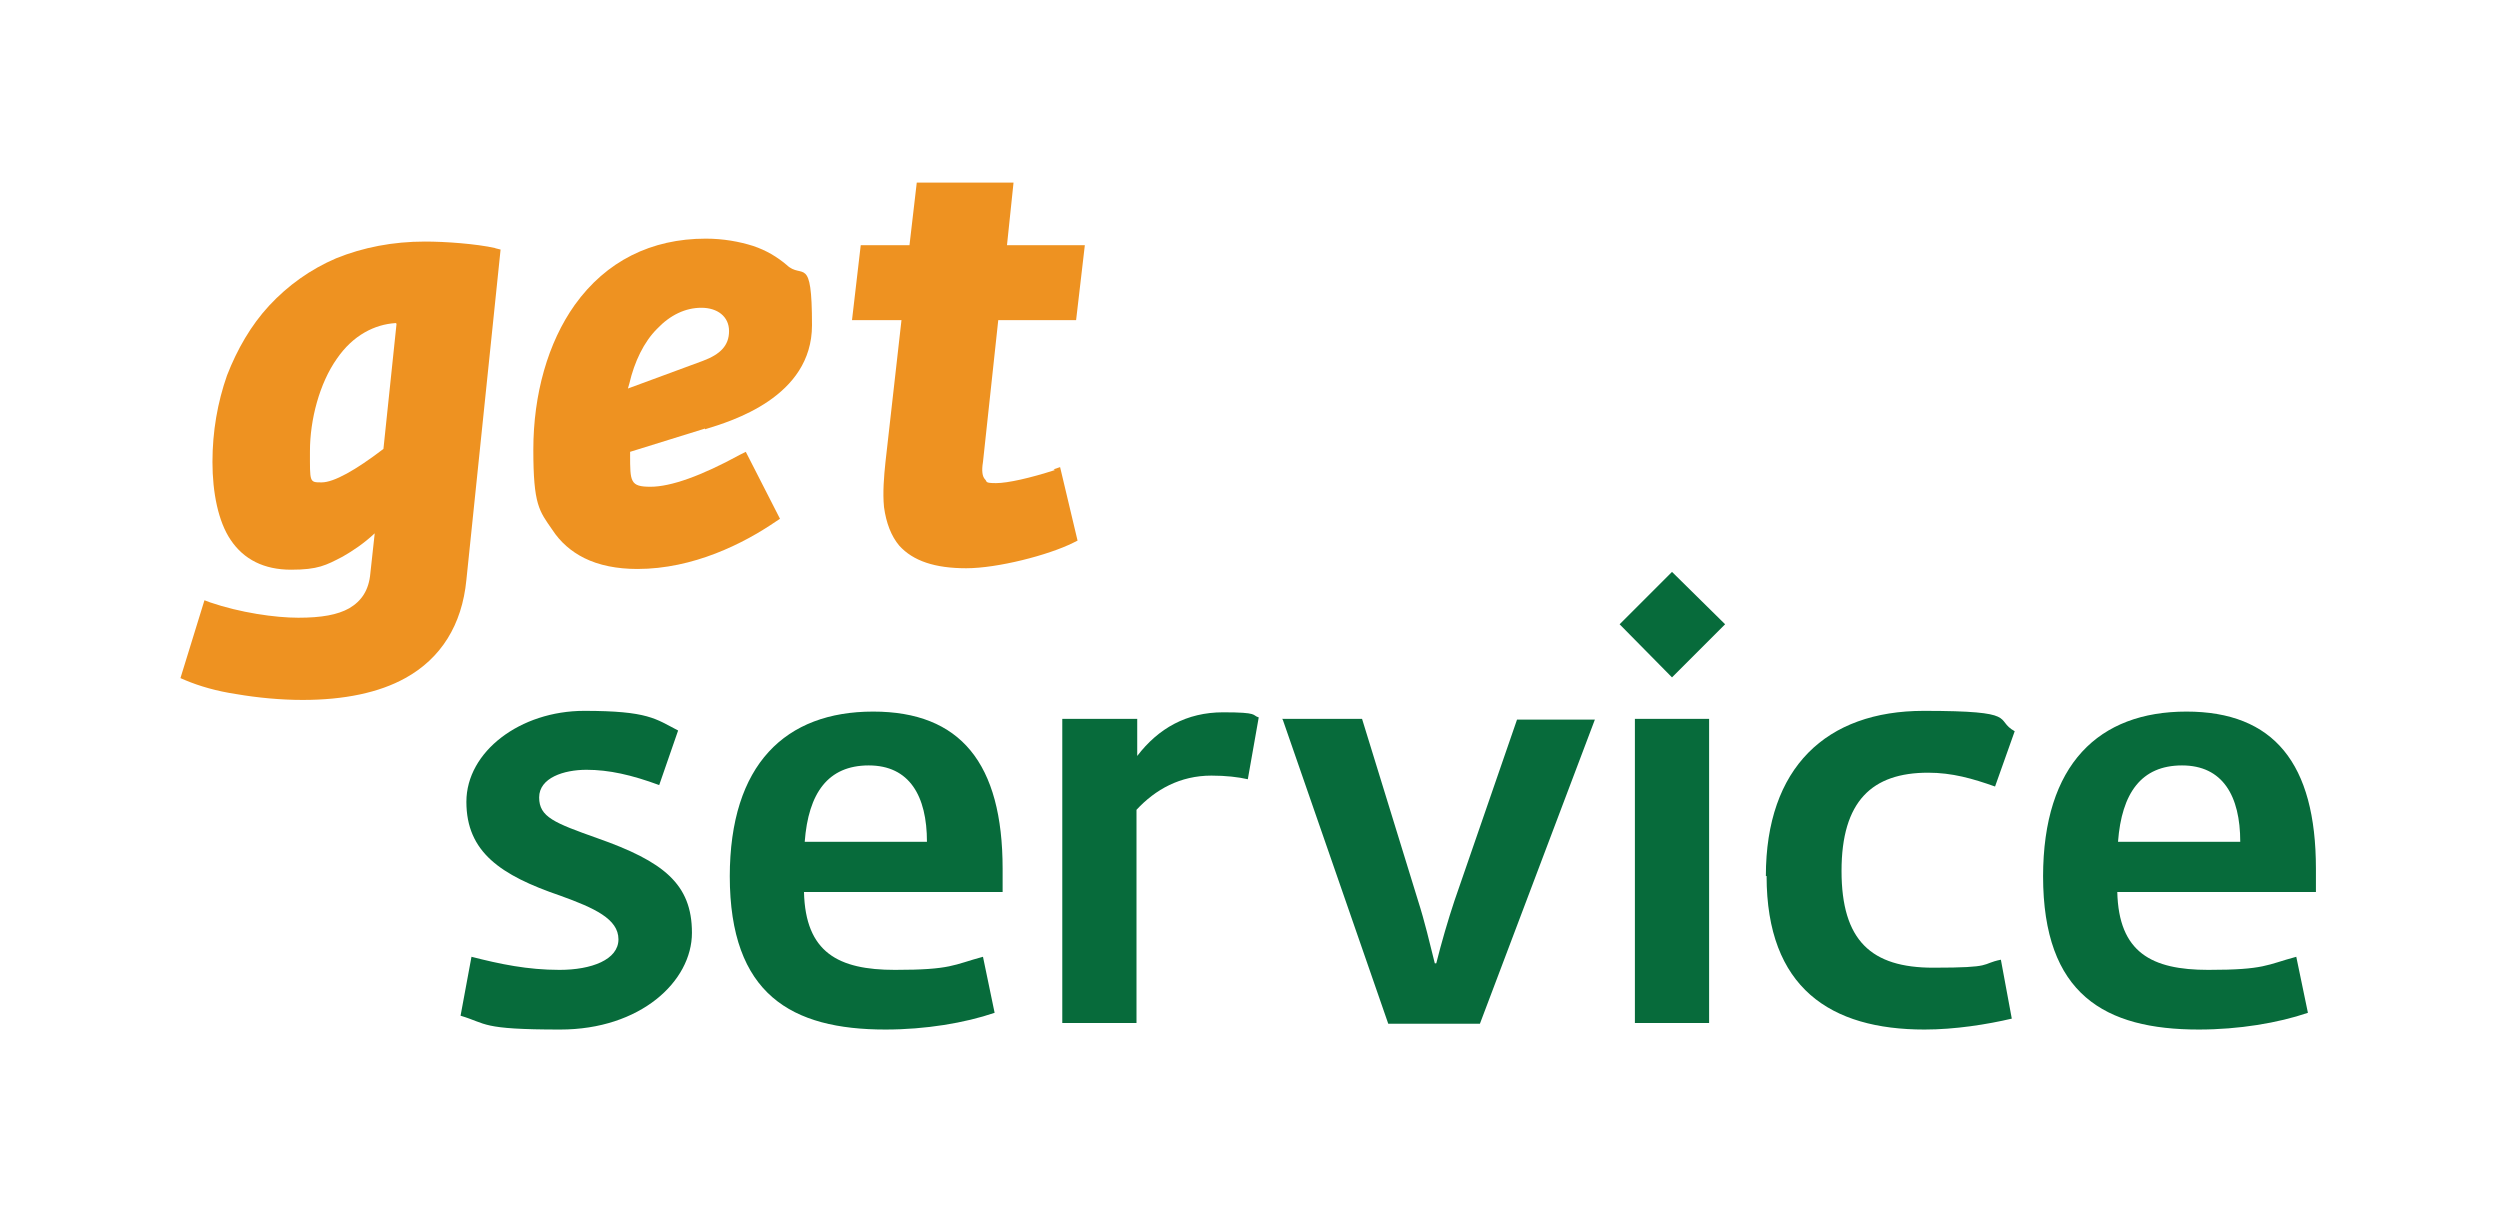
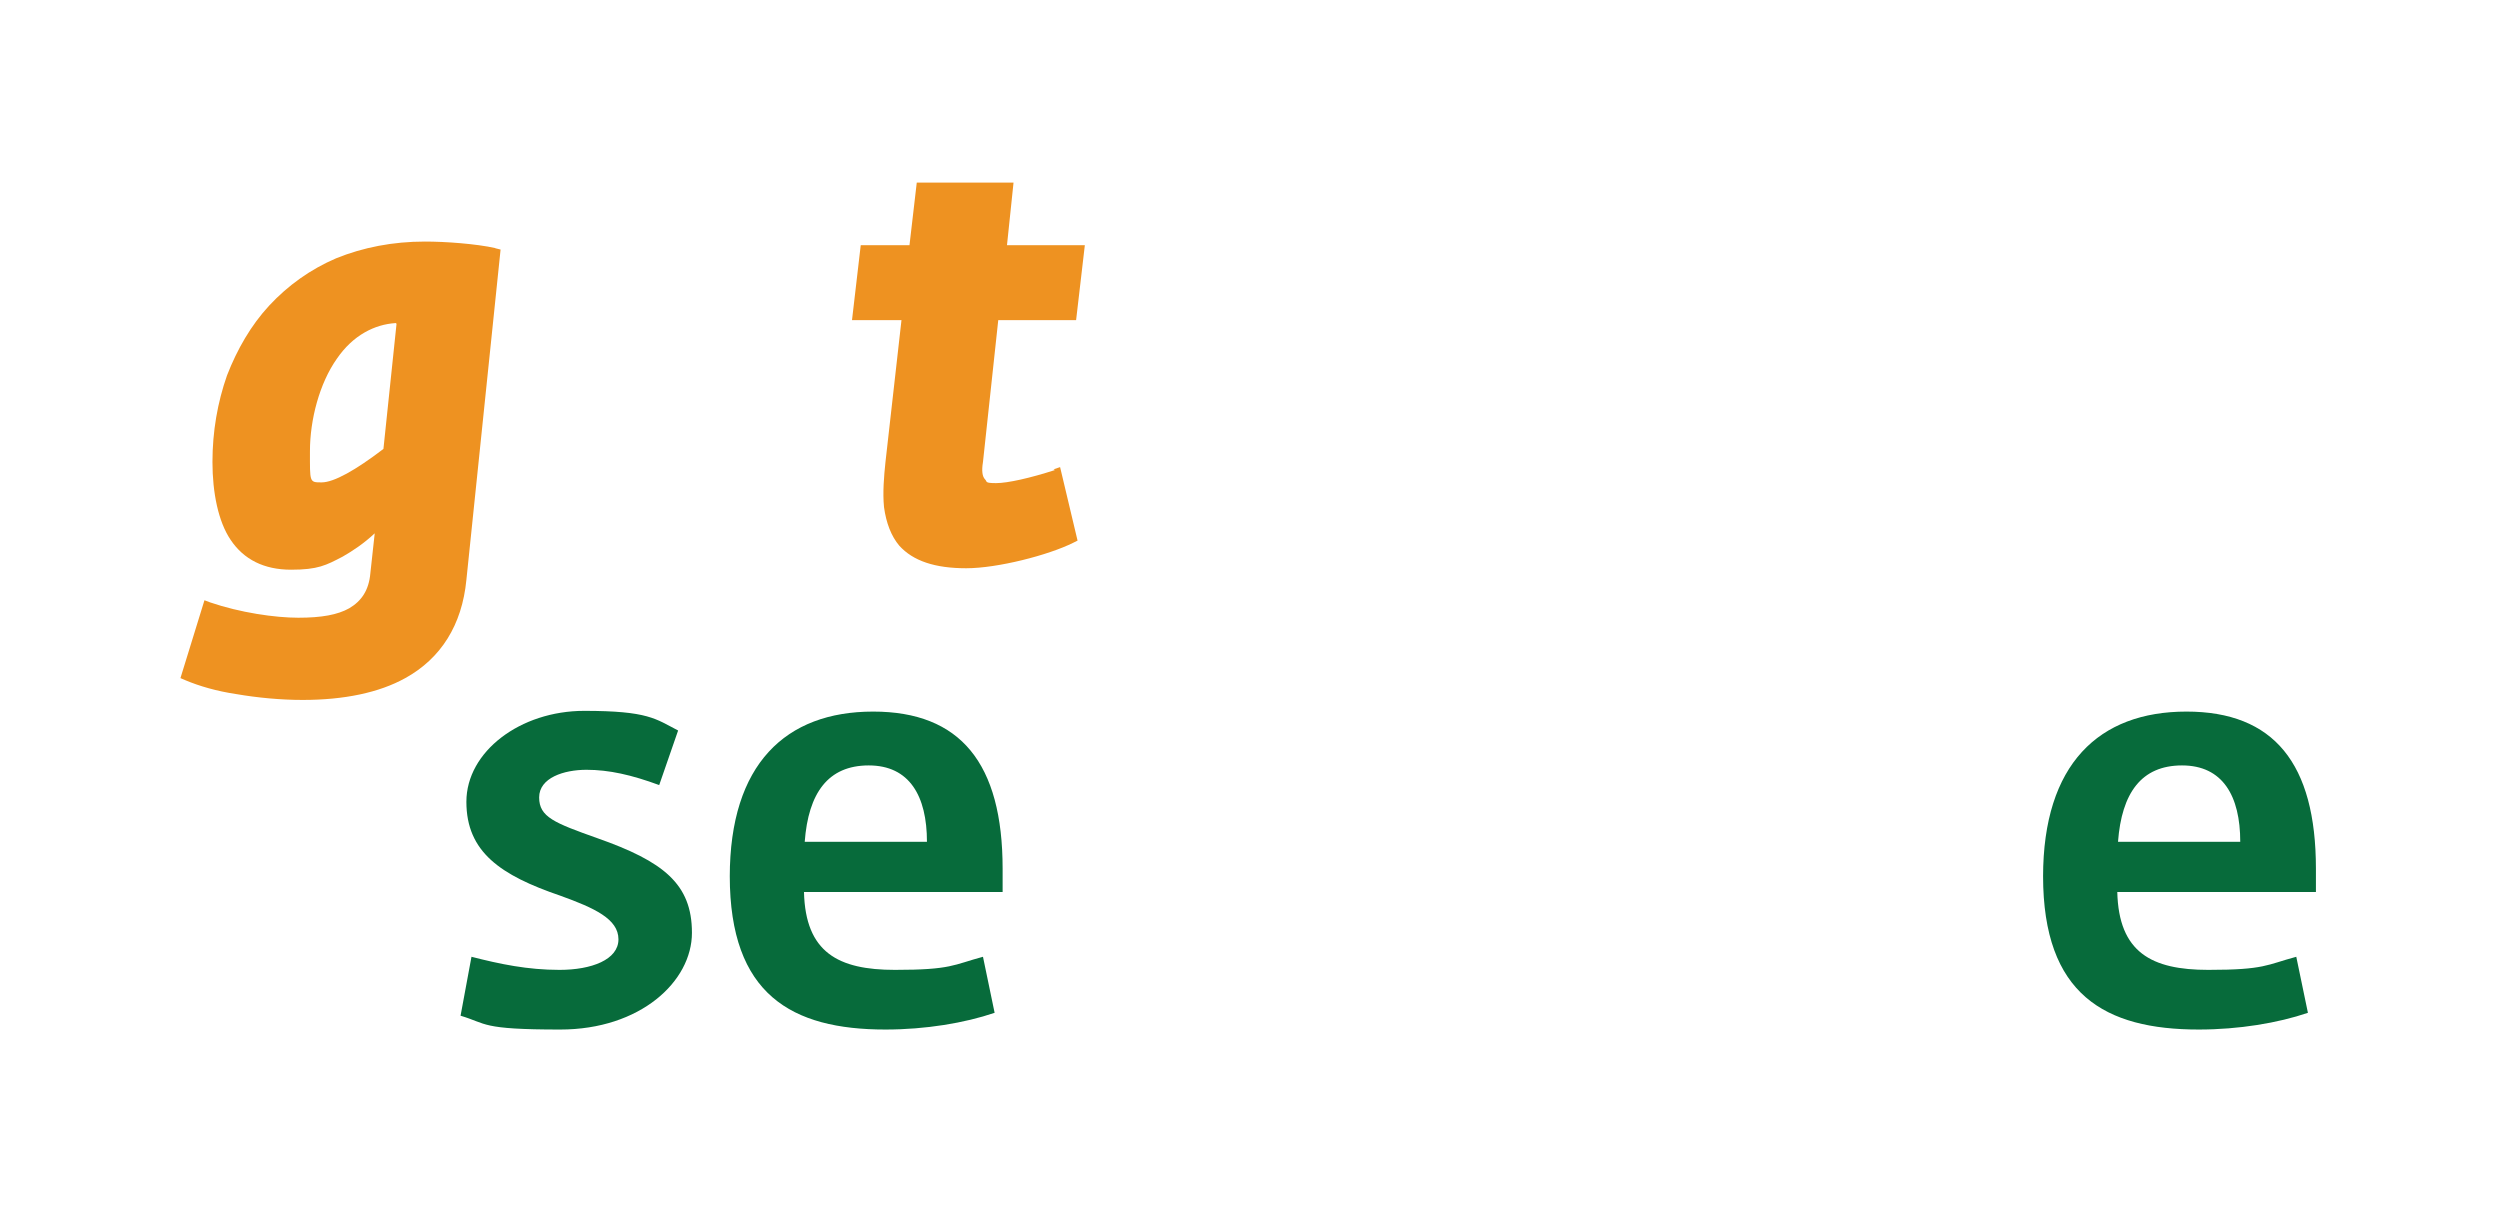
<svg xmlns="http://www.w3.org/2000/svg" id="VIE__x2B__Flieger" version="1.1" viewBox="0 0 343.6 165.6">
  <defs>
    <style>
      .st0 {
        fill: #076b3b;
      }

      .st1 {
        fill: #ee9221;
      }
    </style>
  </defs>
  <g>
    <path class="st0" d="M63.3,139.6l1.5-8.1c3.9,1,7.7,1.8,12.1,1.8s8.1-1.4,8.1-4.2-3.3-4.3-8-6c-8.2-2.8-12.9-6-12.9-12.9s7.4-12.5,16.2-12.5,9.8,1.1,12.9,2.7l-2.6,7.5c-3.8-1.4-6.9-2.1-10-2.1s-6.5,1.1-6.5,3.8,2.1,3.5,8,5.6c9.1,3.2,13,6.3,13,13s-7.1,13.3-18.1,13.3-10-.8-13.7-1.9Z" />
    <path class="st0" d="M100.3,120.5c0-15.5,7.7-22.7,19.7-22.7s17.8,7.1,17.8,21.6v3.2h-27.3c.2,8.3,4.7,10.7,12.5,10.7s8-.7,12.1-1.8l1.6,7.7c-4.1,1.4-9.5,2.3-15,2.3-12.9,0-21.4-4.8-21.4-21.1ZM110.6,115.7h16.8c0-6.3-2.4-10.5-8-10.5s-8.3,3.8-8.8,10.5Z" />
-     <path class="st0" d="M146.1,98.8h10.2v5.1c2.9-3.8,6.8-6,11.8-6s3.9.4,4.9.7l-1.5,8.5c-1.3-.3-3-.5-5-.5-4.3,0-7.7,1.9-10.3,4.7v29.3h-10.2v-41.8Z" />
-     <path class="st0" d="M176.2,98.8h11l7.7,25c.9,2.8,1.6,5.8,2.3,8.6h.2c.7-2.8,1.6-5.9,2.5-8.6l8.6-24.9h10.7l-15.8,41.8h-12.6l-14.5-41.8Z" />
-     <path class="st0" d="M222.6,85.8l7.2-7.2,7.3,7.2-7.3,7.3-7.2-7.3ZM224.7,98.8h10.2v41.8h-10.2v-41.8Z" />
-     <path class="st0" d="M242.7,120.4c0-14.9,8.3-22.7,21.7-22.7s9.6,1.2,12.5,2.8l-2.7,7.6c-3.1-1.1-5.9-1.9-9.2-1.9-7.7,0-11.9,3.9-11.9,13.5s4.1,13.3,12.6,13.3,6.4-.5,9.3-1.1l1.5,8.1c-3.4.8-7.8,1.5-12,1.5-12.9,0-21.7-5.7-21.7-21.1Z" />
    <path class="st0" d="M280.8,120.5c0-15.5,7.7-22.7,19.7-22.7s17.8,7.1,17.8,21.6v3.2h-27.3c.2,8.3,4.7,10.7,12.5,10.7s8-.7,12.1-1.8l1.6,7.7c-4.1,1.4-9.5,2.3-15,2.3-12.9,0-21.4-4.8-21.4-21.1ZM291.1,115.7h16.8c0-6.3-2.4-10.5-8-10.5s-8.3,3.8-8.8,10.5Z" />
  </g>
  <path class="st1" d="M68.1,34.1c-2.7-.6-6.9-.9-9.7-.9-4.4,0-8.5.8-12.2,2.3-3.5,1.5-6.6,3.7-9.2,6.5-2.5,2.7-4.4,6-5.8,9.6-1.3,3.7-2,7.7-2,11.9s.8,8.2,2.5,10.7c1.8,2.7,4.6,4.1,8.3,4.1s4.8-.6,7.1-1.8c1.4-.8,2.9-1.8,4.4-3.2l-.6,5.5c-.2,2.3-1.2,3.8-2.9,4.8-1.6.9-3.8,1.3-7,1.3s-8-.7-12.1-2.1l-.8-.3-3.3,10.7.7.3c1.9.8,4.3,1.5,7,1.9,2.9.5,6.1.8,9.1.8,5.7,0,10.5-1,14.1-3,4.9-2.7,7.8-7.3,8.4-13.5l4.7-45.4-.8-.2ZM54.5,44.5l-1.8,17.2c-3.8,2.9-6.8,4.6-8.5,4.6s-1.6,0-1.6-4.3,1.3-9.3,3.7-12.7c1.1-1.6,2.4-2.8,3.8-3.6,1.4-.8,2.8-1.2,4.3-1.3Z" />
  <path class="st1" d="M145,64.6c-3.4,1.1-6.5,1.8-8.1,1.8s-1.2-.2-1.5-.5c-.4-.4-.5-1.2-.3-2.4l2.1-19.5h10.7l1.2-10.3h-10.7l.9-8.6h-13.3l-1,8.6h-6.7l-1.2,10.3h6.8l-2.2,19.5h0c-.2,1.9-.4,4.2-.2,6.2.3,2.2,1,4,2.1,5.3,1.9,2.1,4.9,3.1,9.2,3.1s11.3-1.8,14.7-3.5l.6-.3-2.4-10.1-.9.3Z" />
-   <path class="st1" d="M96.9,59c3.6-1.1,14.7-4.4,14.7-14.3s-1.3-6.2-3.5-8.3c-1.3-1.1-2.8-2-4.6-2.6-1.9-.6-4.1-1-6.5-1-7.5,0-13.7,3.1-18,9.1-3.7,5.2-5.7,12.3-5.7,19.9s.8,8.4,2.6,11c1.1,1.7,2.6,3,4.4,3.9,2,1,4.5,1.5,7.3,1.5,7.7,0,14.6-3.5,19-6.5l.6-.4-4.7-9.2-.8.4c-5.3,2.9-9.5,4.4-12.3,4.4s-2.8-.7-2.8-4.4v-.4l10.3-3.2ZM86.3,53.4l.2-.7c.7-3,2-5.7,3.8-7.5,1.8-1.9,3.9-2.9,6.1-2.9s3.8,1.2,3.8,3.2-1.2,3.2-3.6,4.1l-10.3,3.8Z" />
</svg>